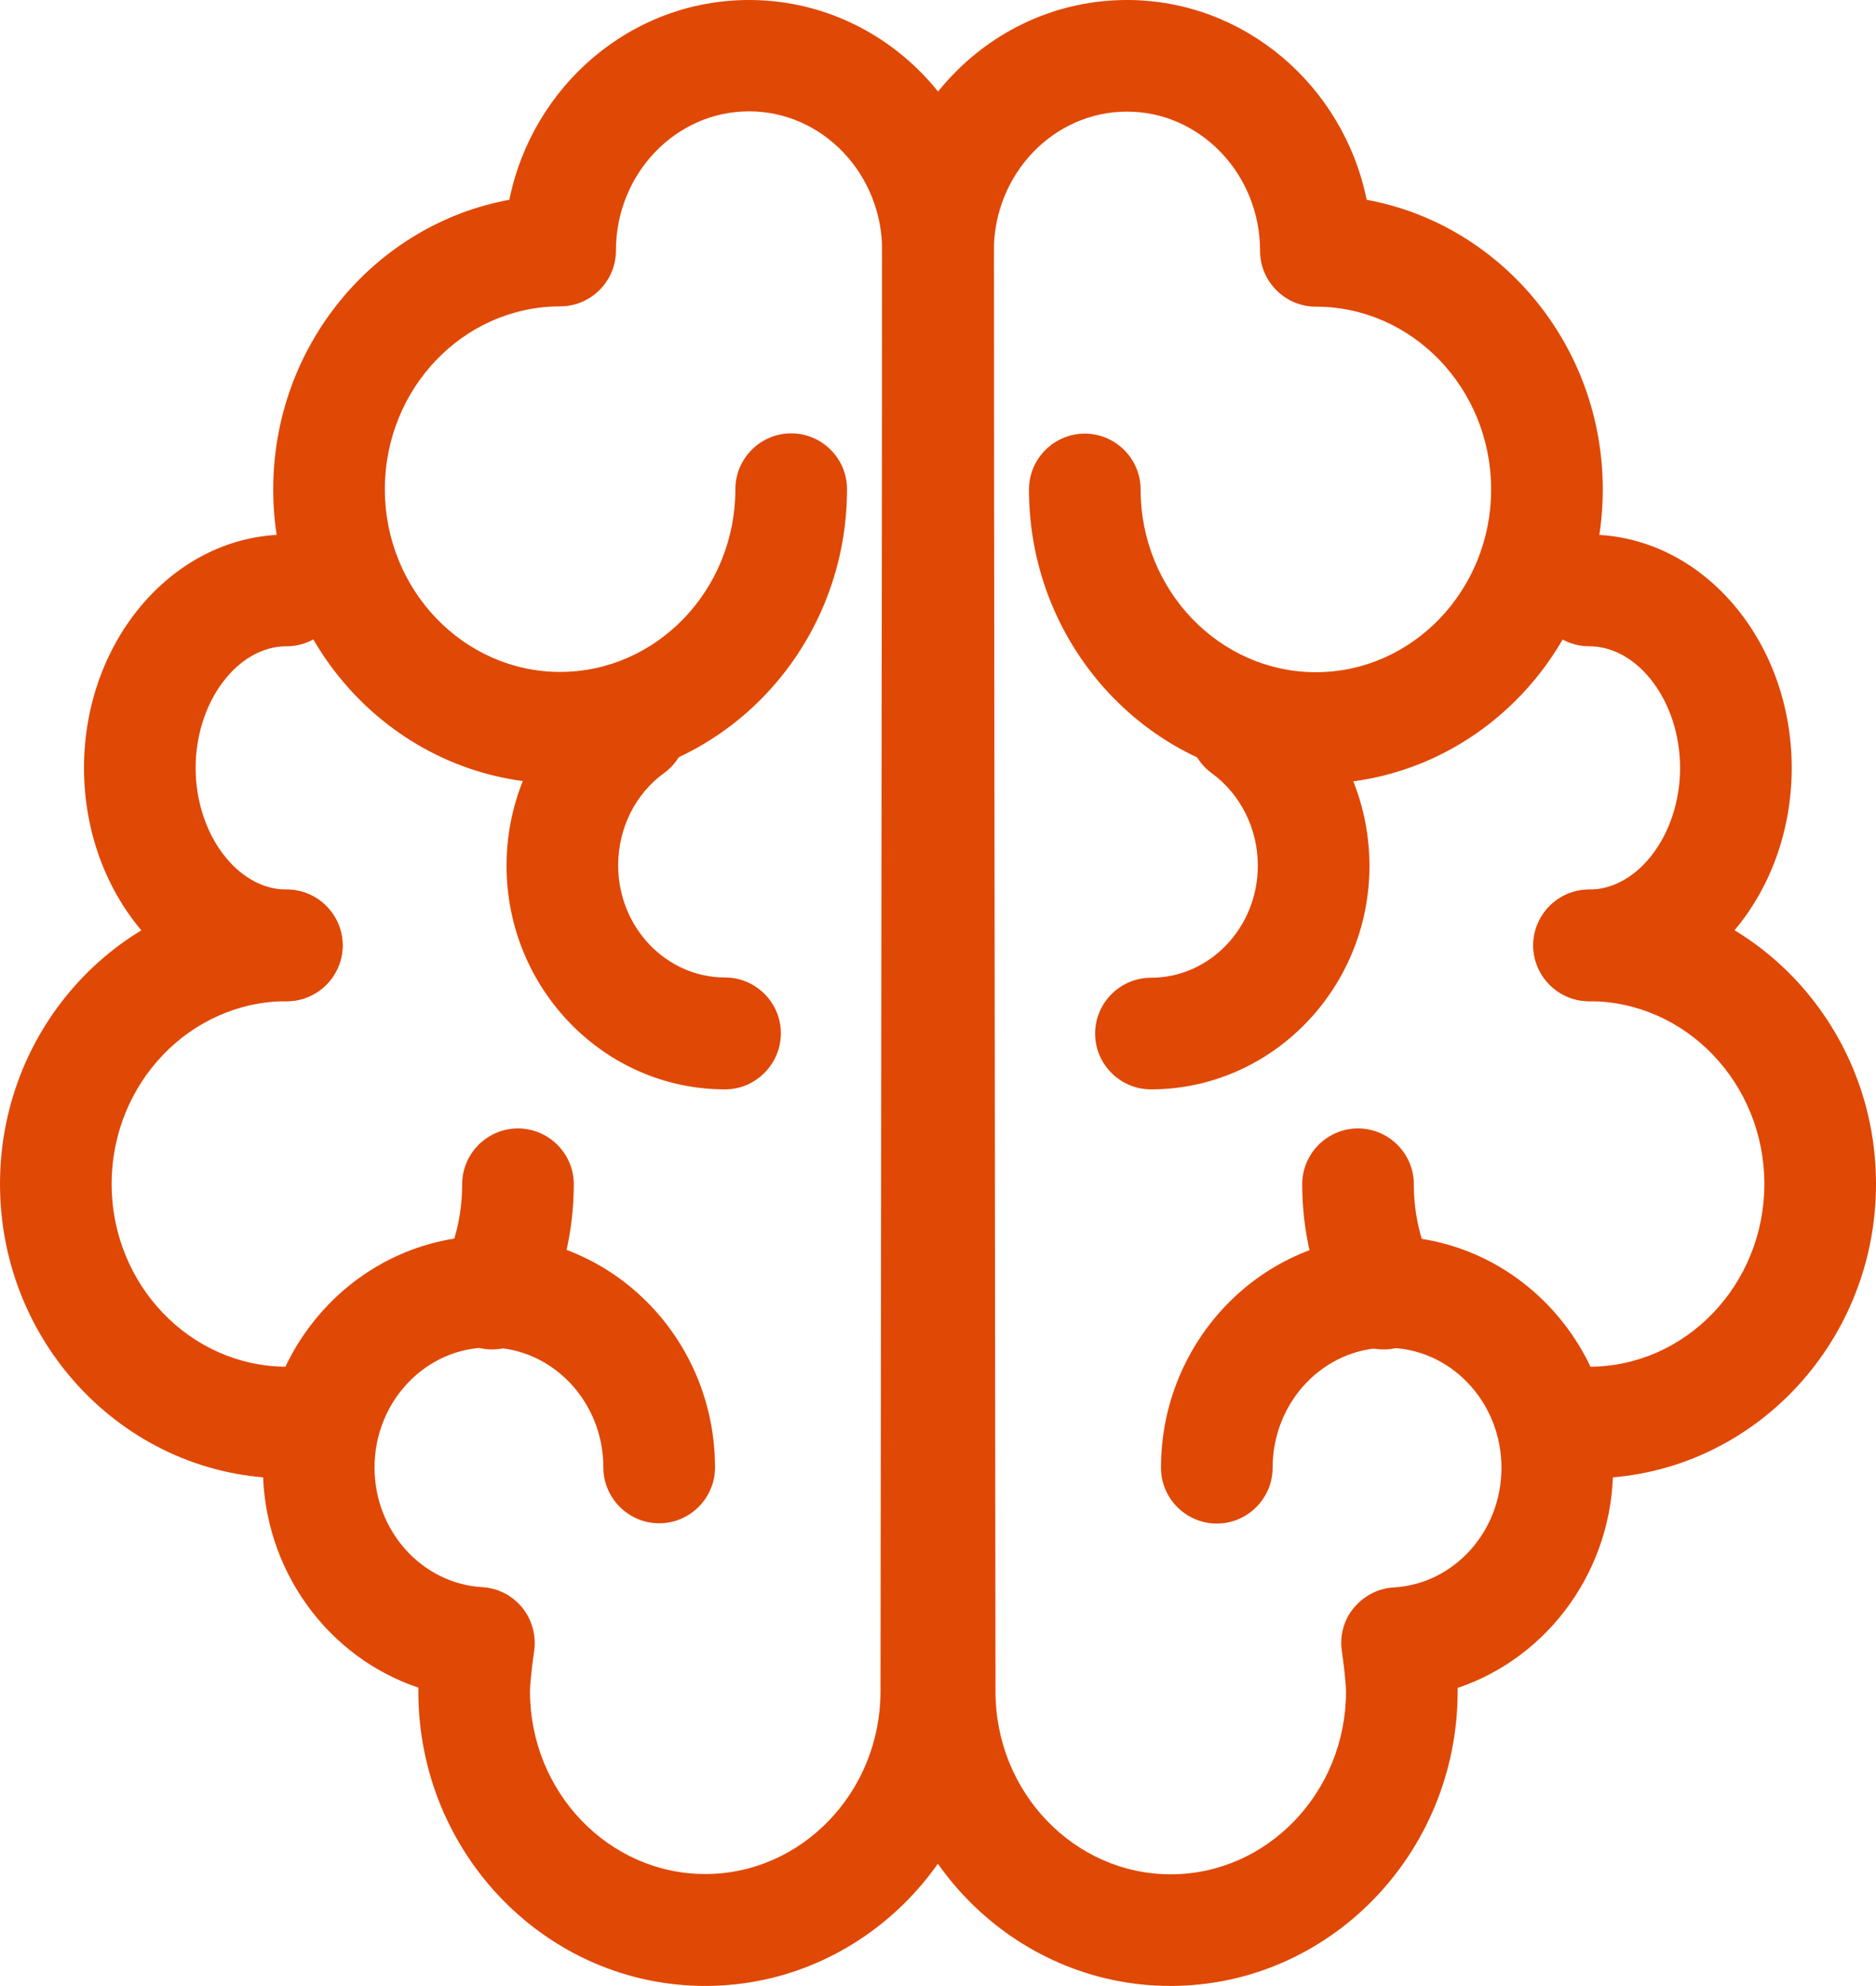
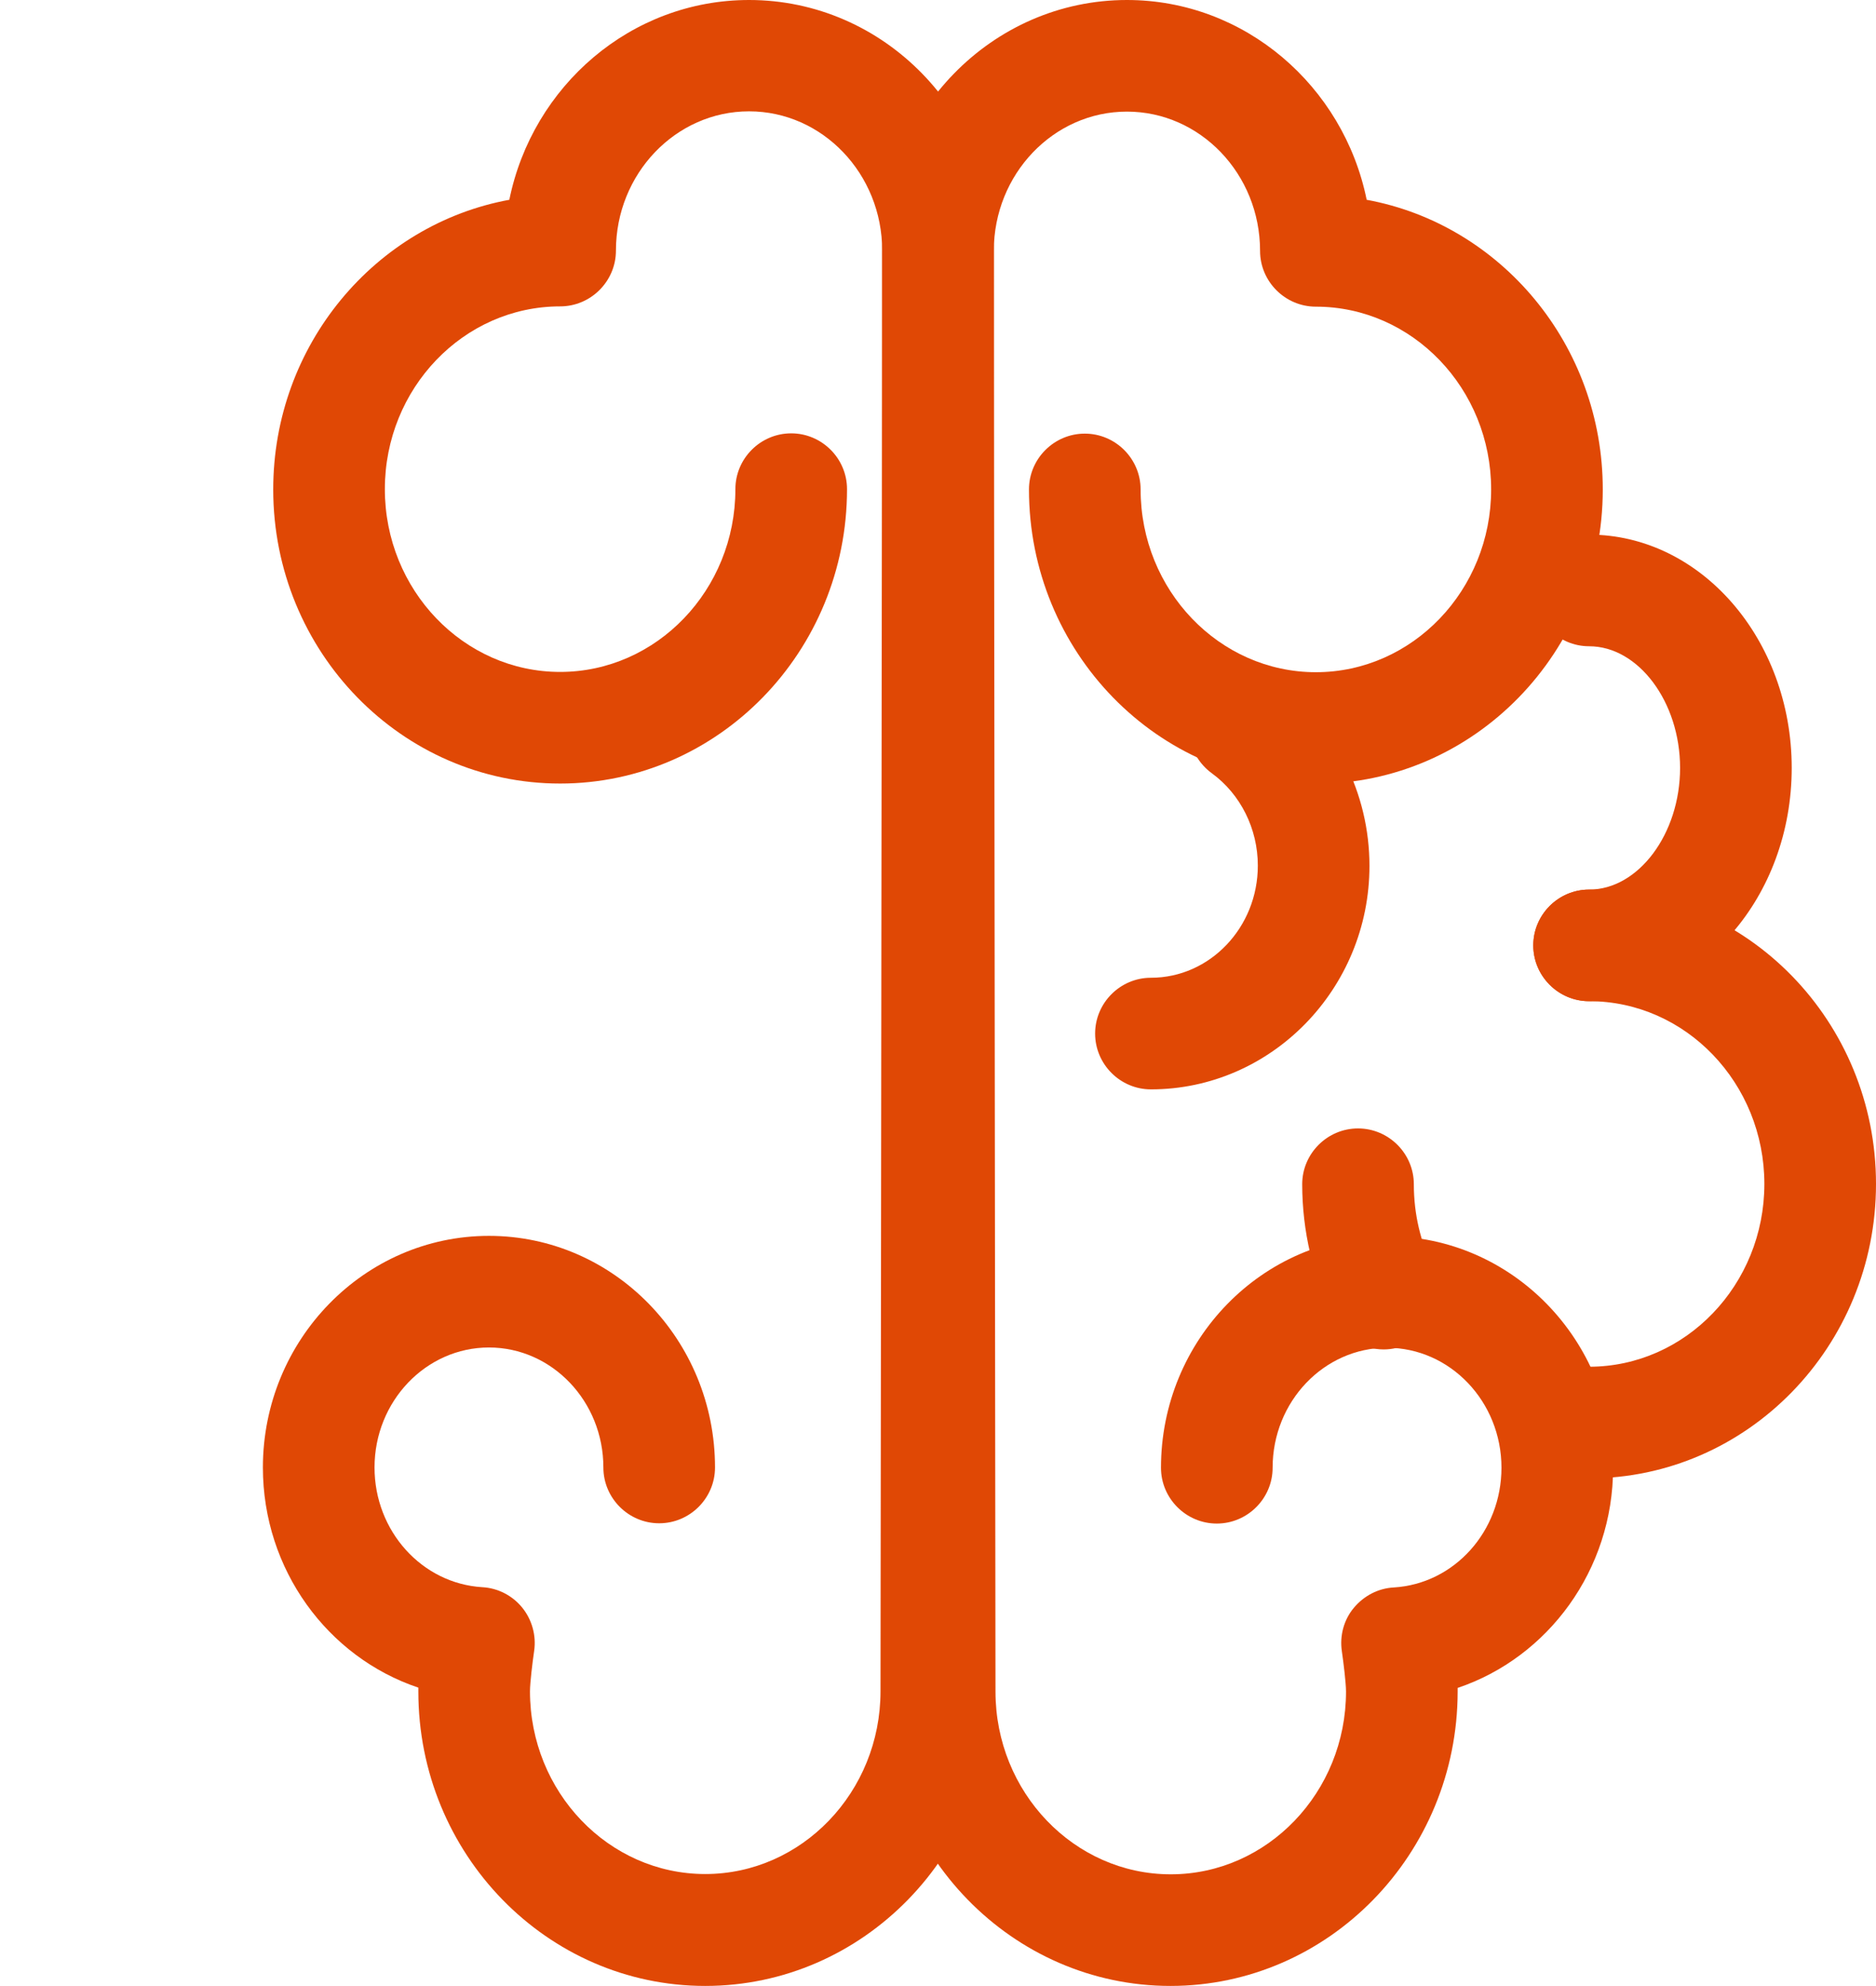
<svg xmlns="http://www.w3.org/2000/svg" version="1.1" x="0px" y="0px" viewBox="0 0 67.22 71.17" style="enable-background:new 0 0 67.22 71.17;" xml:space="preserve">
  <style type="text/css">
	.st0{fill:#E6E7E9;}
	.st1{fill:url(#SVGID_1_);}
	.st2{fill:#F4D264;}
	.st3{fill:#E04805;}
	.st4{fill:none;stroke:#0000EE;stroke-width:5;stroke-miterlimit:10;}
	.st5{fill:none;stroke:#000000;stroke-width:5;stroke-miterlimit:10;}
	.st6{fill:none;stroke:#0000EE;stroke-width:4.302;stroke-miterlimit:10;}
	.st7{fill:none;stroke:#0000EE;stroke-width:5;stroke-linecap:round;stroke-miterlimit:10;}
	.st8{fill:none;stroke:#0000EE;stroke-width:4;stroke-linecap:round;stroke-miterlimit:10;}
	.st9{fill:none;stroke:#0000EE;stroke-width:4;stroke-miterlimit:10;}
	.st10{fill:#0000EE;}
	.st11{fill:none;stroke:#0000EE;stroke-width:4;stroke-linecap:round;stroke-linejoin:round;stroke-miterlimit:10;}
</style>
  <g id="background">
</g>
  <g id="overlay">
</g>
  <g id="Layer_1">
    <g>
      <g>
-         <path class="st3" d="M10.27,35.88c-4,0-7.26-3.75-7.26-8.36c0-4.61,3.26-8.36,7.26-8.36c1.1,0,2,0.9,2,2s-0.9,2-2,2     c-1.77,0-3.26,2-3.26,4.36s1.49,4.36,3.26,4.36c1.1,0,2,0.9,2,2S11.38,35.88,10.27,35.88z" />
-       </g>
+         </g>
      <g>
-         <path class="st3" d="M25.98,39.04c-4.32,0-7.83-3.6-7.83-8.02c0-2.6,1.24-5.04,3.3-6.55c0.89-0.65,2.14-0.45,2.79,0.44     c0.65,0.89,0.45,2.14-0.44,2.79c-1.04,0.75-1.65,1.99-1.65,3.31c0,2.22,1.72,4.02,3.83,4.02c1.1,0,2,0.9,2,2     S27.08,39.04,25.98,39.04z" />
-       </g>
+         </g>
      <g>
-         <path class="st3" d="M10.28,52.98C4.61,52.98,0,48.25,0,42.43s4.61-10.55,10.28-10.55c1.1,0,2,0.9,2,2s-0.9,2-2,2     C6.82,35.88,4,38.82,4,42.43s2.82,6.55,6.28,6.55c1.1,0,2,0.9,2,2S11.38,52.98,10.28,52.98z" />
-       </g>
+         </g>
      <g>
-         <path class="st3" d="M17.63,48.36c-0.3,0-0.61-0.07-0.89-0.21c-0.99-0.49-1.39-1.7-0.89-2.68c0.47-0.94,0.71-1.96,0.71-3.03     c0-1.1,0.9-2,2-2s2,0.9,2,2c0,1.67-0.39,3.34-1.13,4.82C19.07,47.96,18.37,48.36,17.63,48.36z" />
-       </g>
+         </g>
      <g>
        <path class="st3" d="M25.27,71.17c-5.67,0-10.28-4.73-10.28-10.55c0-0.04,0-0.09,0-0.14c-3.25-1.09-5.57-4.23-5.57-7.89     c0-4.57,3.63-8.3,8.1-8.3s8.1,3.72,8.1,8.3c0,1.1-0.9,2-2,2s-2-0.9-2-2c0-2.37-1.84-4.3-4.1-4.3s-4.1,1.93-4.1,4.3     c0,2.28,1.7,4.16,3.86,4.29c0.56,0.03,1.08,0.3,1.43,0.73s0.51,1,0.43,1.55c-0.06,0.41-0.15,1.15-0.15,1.45     c0,3.61,2.82,6.55,6.28,6.55c3.46,0,6.28-2.94,6.28-6.55l0.06-51.63c0-2.75-2.14-4.99-4.77-4.99c-2.63,0-4.77,2.24-4.77,4.99     c0,1.1-0.9,2-2,2c-3.46,0-6.28,2.94-6.28,6.55s2.82,6.55,6.28,6.55c3.46,0,6.28-2.94,6.28-6.55c0-1.1,0.9-2,2-2s2,0.9,2,2     c0,5.82-4.61,10.55-10.28,10.55S9.79,23.36,9.79,17.54c0-5.18,3.66-9.5,8.46-10.38C19.08,3.08,22.61,0,26.84,0     c4.84,0,8.77,4.03,8.77,8.99l-0.06,51.63C35.55,66.44,30.94,71.17,25.27,71.17z" />
      </g>
    </g>
    <g>
      <g>
        <path class="st3" d="M56.94,35.88c-1.1,0-2-0.9-2-2s0.9-2,2-2c1.77,0,3.26-2,3.26-4.36s-1.49-4.36-3.26-4.36c-1.1,0-2-0.9-2-2     s0.9-2,2-2c4,0,7.26,3.75,7.26,8.36C64.2,32.13,60.95,35.88,56.94,35.88z" />
      </g>
      <g>
        <path class="st3" d="M41.24,39.04c-1.1,0-2-0.9-2-2s0.9-2,2-2c2.11,0,3.83-1.8,3.83-4.02c0-1.32-0.62-2.56-1.65-3.31     c-0.89-0.65-1.09-1.9-0.44-2.79c0.65-0.89,1.9-1.09,2.79-0.44c2.07,1.5,3.3,3.95,3.3,6.55C49.07,35.44,45.55,39.04,41.24,39.04z" />
      </g>
      <g>
        <path class="st3" d="M56.94,52.98c-1.1,0-2-0.9-2-2s0.9-2,2-2c3.46,0,6.28-2.94,6.28-6.55s-2.82-6.55-6.28-6.55c-1.1,0-2-0.9-2-2     s0.9-2,2-2c5.67,0,10.28,4.73,10.28,10.55S62.61,52.98,56.94,52.98z" />
      </g>
      <g>
        <path class="st3" d="M49.58,48.36c-0.73,0-1.44-0.4-1.79-1.1c-0.74-1.48-1.13-3.15-1.13-4.82c0-1.1,0.9-2,2-2s2,0.9,2,2     c0,1.07,0.24,2.09,0.71,3.03c0.5,0.99,0.1,2.19-0.89,2.68C50.19,48.29,49.88,48.36,49.58,48.36z" />
      </g>
      <g>
        <path class="st3" d="M41.94,71.17c-5.67,0-10.28-4.73-10.28-10.55L31.61,9c0-4.96,3.93-9,8.77-9c4.22,0,7.76,3.08,8.59,7.16     c4.8,0.88,8.46,5.2,8.46,10.38c0,5.82-4.61,10.55-10.28,10.55s-10.28-4.73-10.28-10.55c0-1.1,0.9-2,2-2s2,0.9,2,2     c0,3.61,2.82,6.55,6.28,6.55c3.46,0,6.28-2.94,6.28-6.55s-2.82-6.55-6.28-6.55c-1.1,0-2-0.9-2-2c0-2.75-2.14-4.99-4.77-4.99     c-2.63,0-4.77,2.24-4.77,4.99l0.06,51.63c0,3.61,2.82,6.55,6.28,6.55c3.46,0,6.28-2.94,6.28-6.55c0-0.3-0.09-1.04-0.15-1.45     c-0.08-0.55,0.07-1.12,0.43-1.55s0.87-0.7,1.43-0.73c2.17-0.13,3.86-2.01,3.86-4.29c0-2.37-1.84-4.3-4.1-4.3s-4.1,1.93-4.1,4.3     c0,1.1-0.9,2-2,2s-2-0.9-2-2c0-4.57,3.63-8.3,8.1-8.3s8.1,3.72,8.1,8.3c0,3.66-2.33,6.8-5.57,7.89c0,0.05,0,0.09,0,0.14     C52.22,66.44,47.61,71.17,41.94,71.17z" />
      </g>
    </g>
  </g>
</svg>